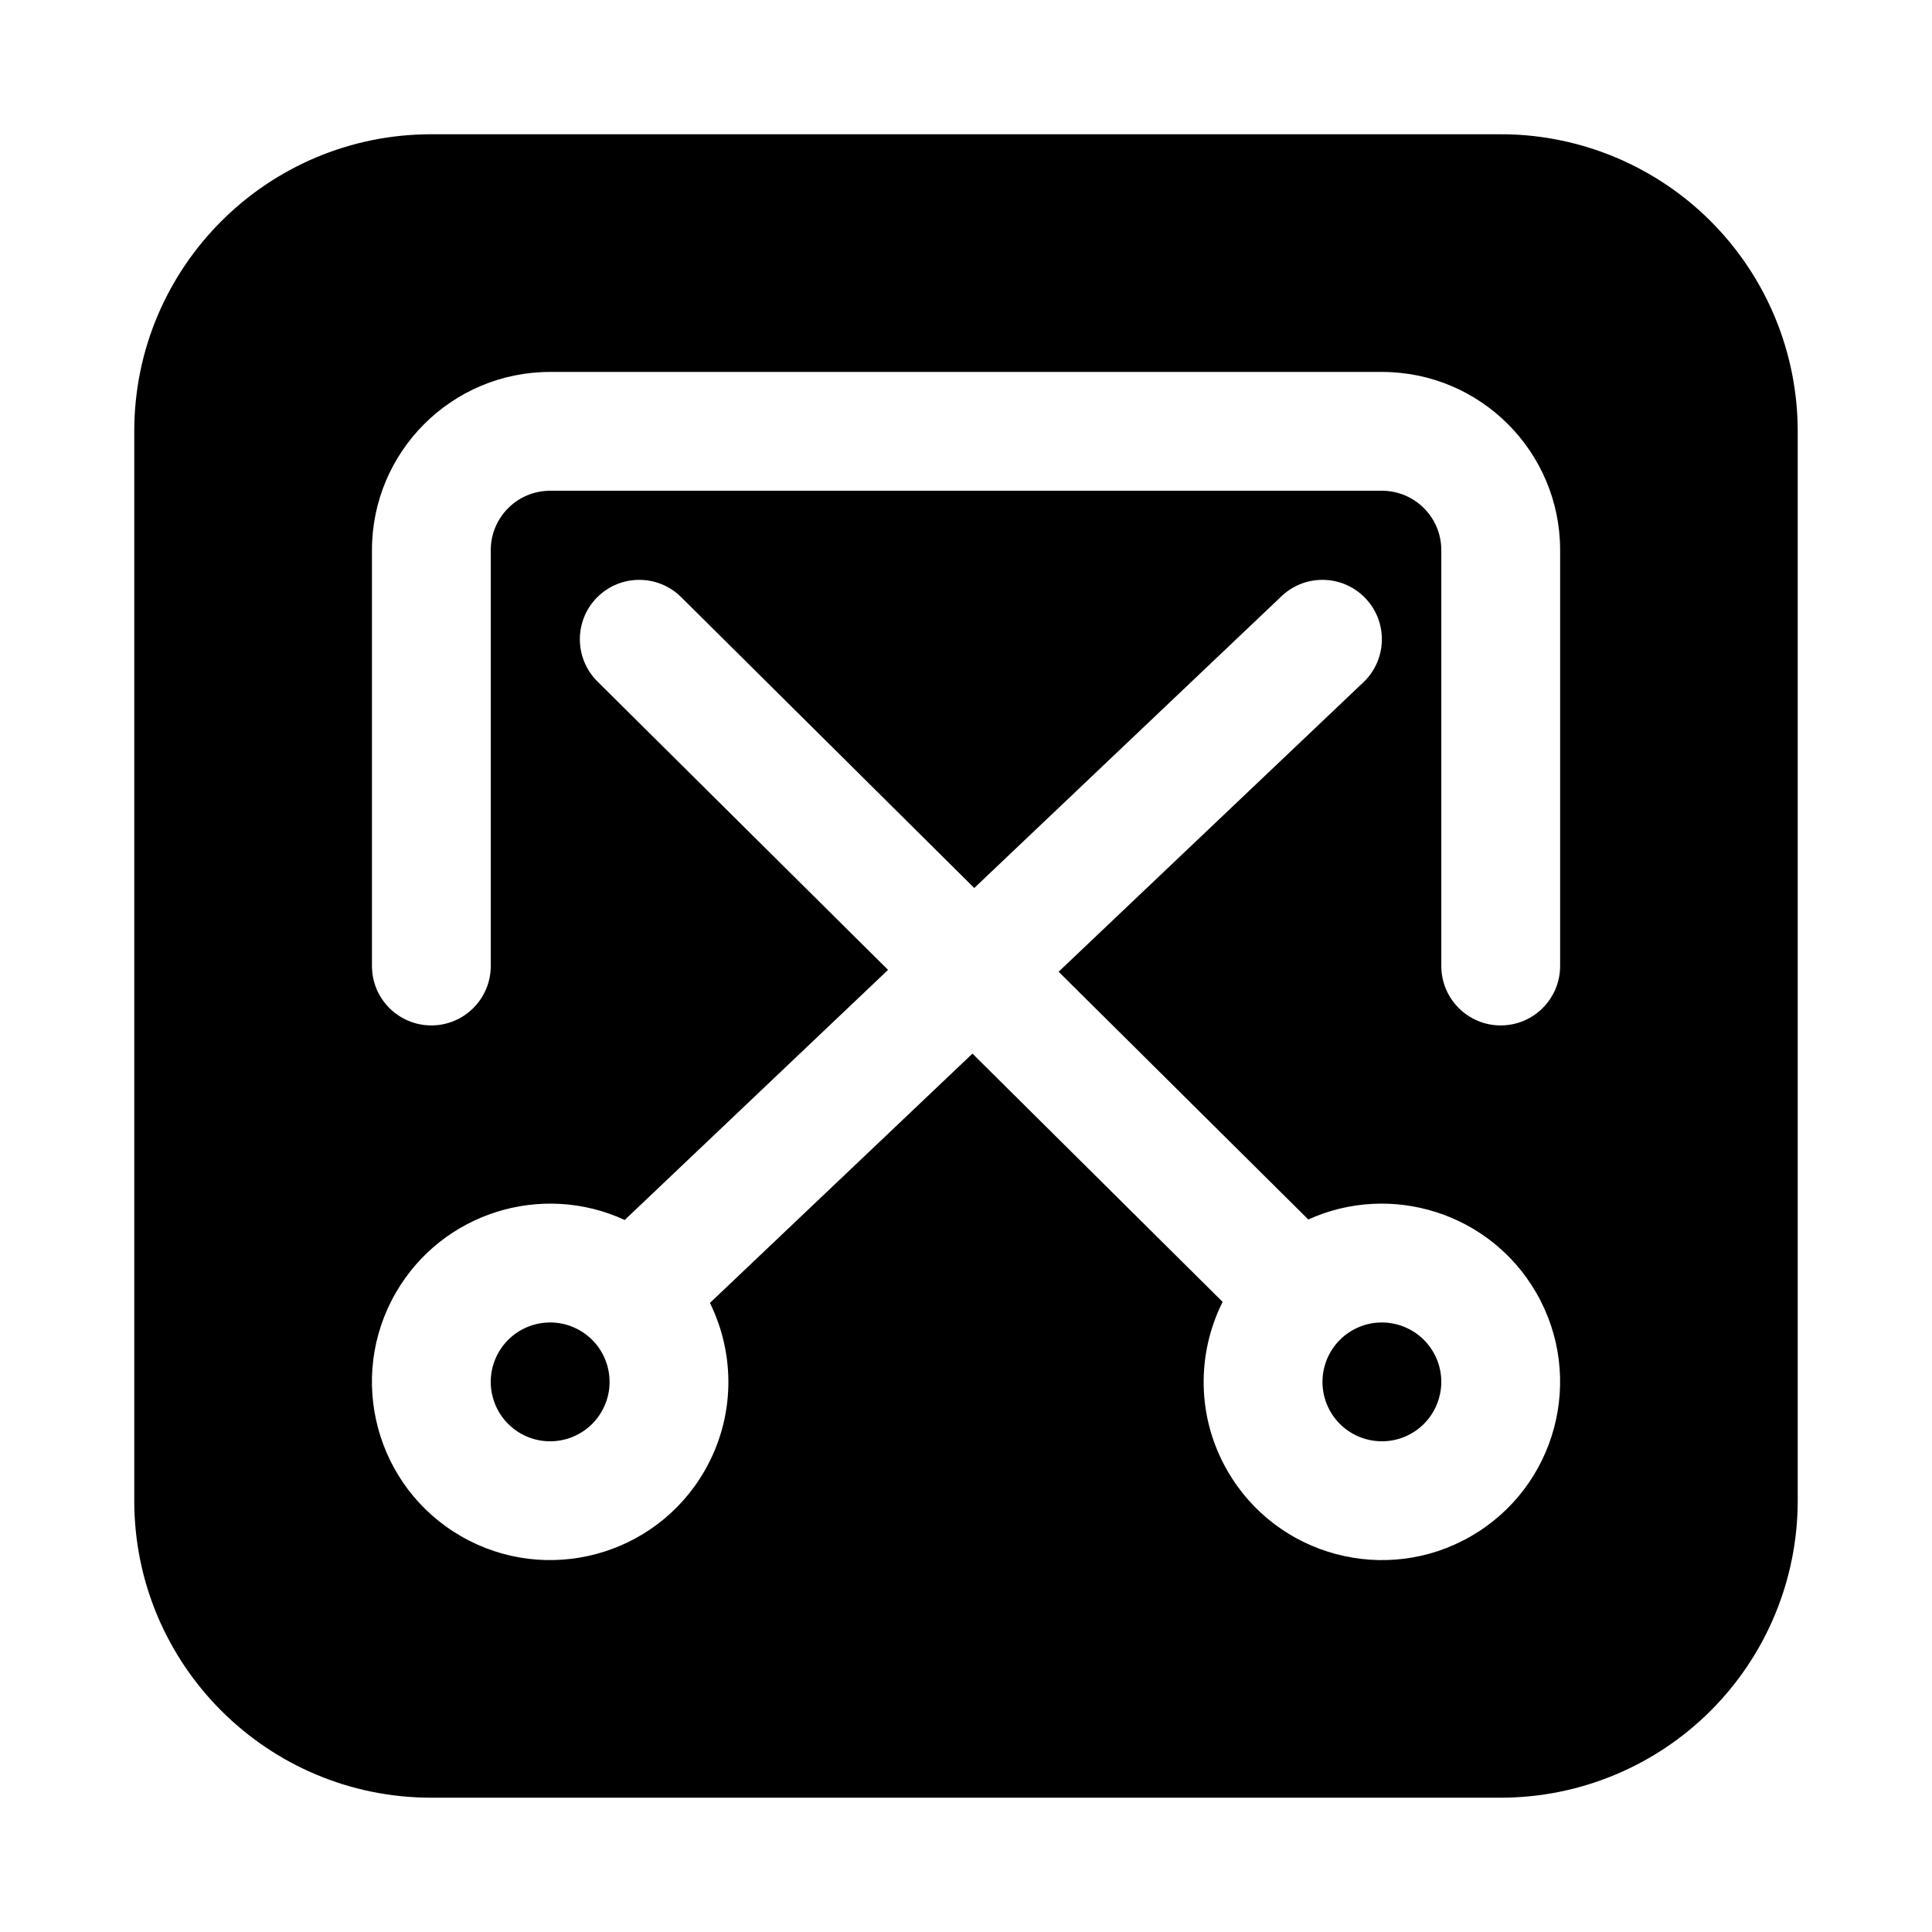
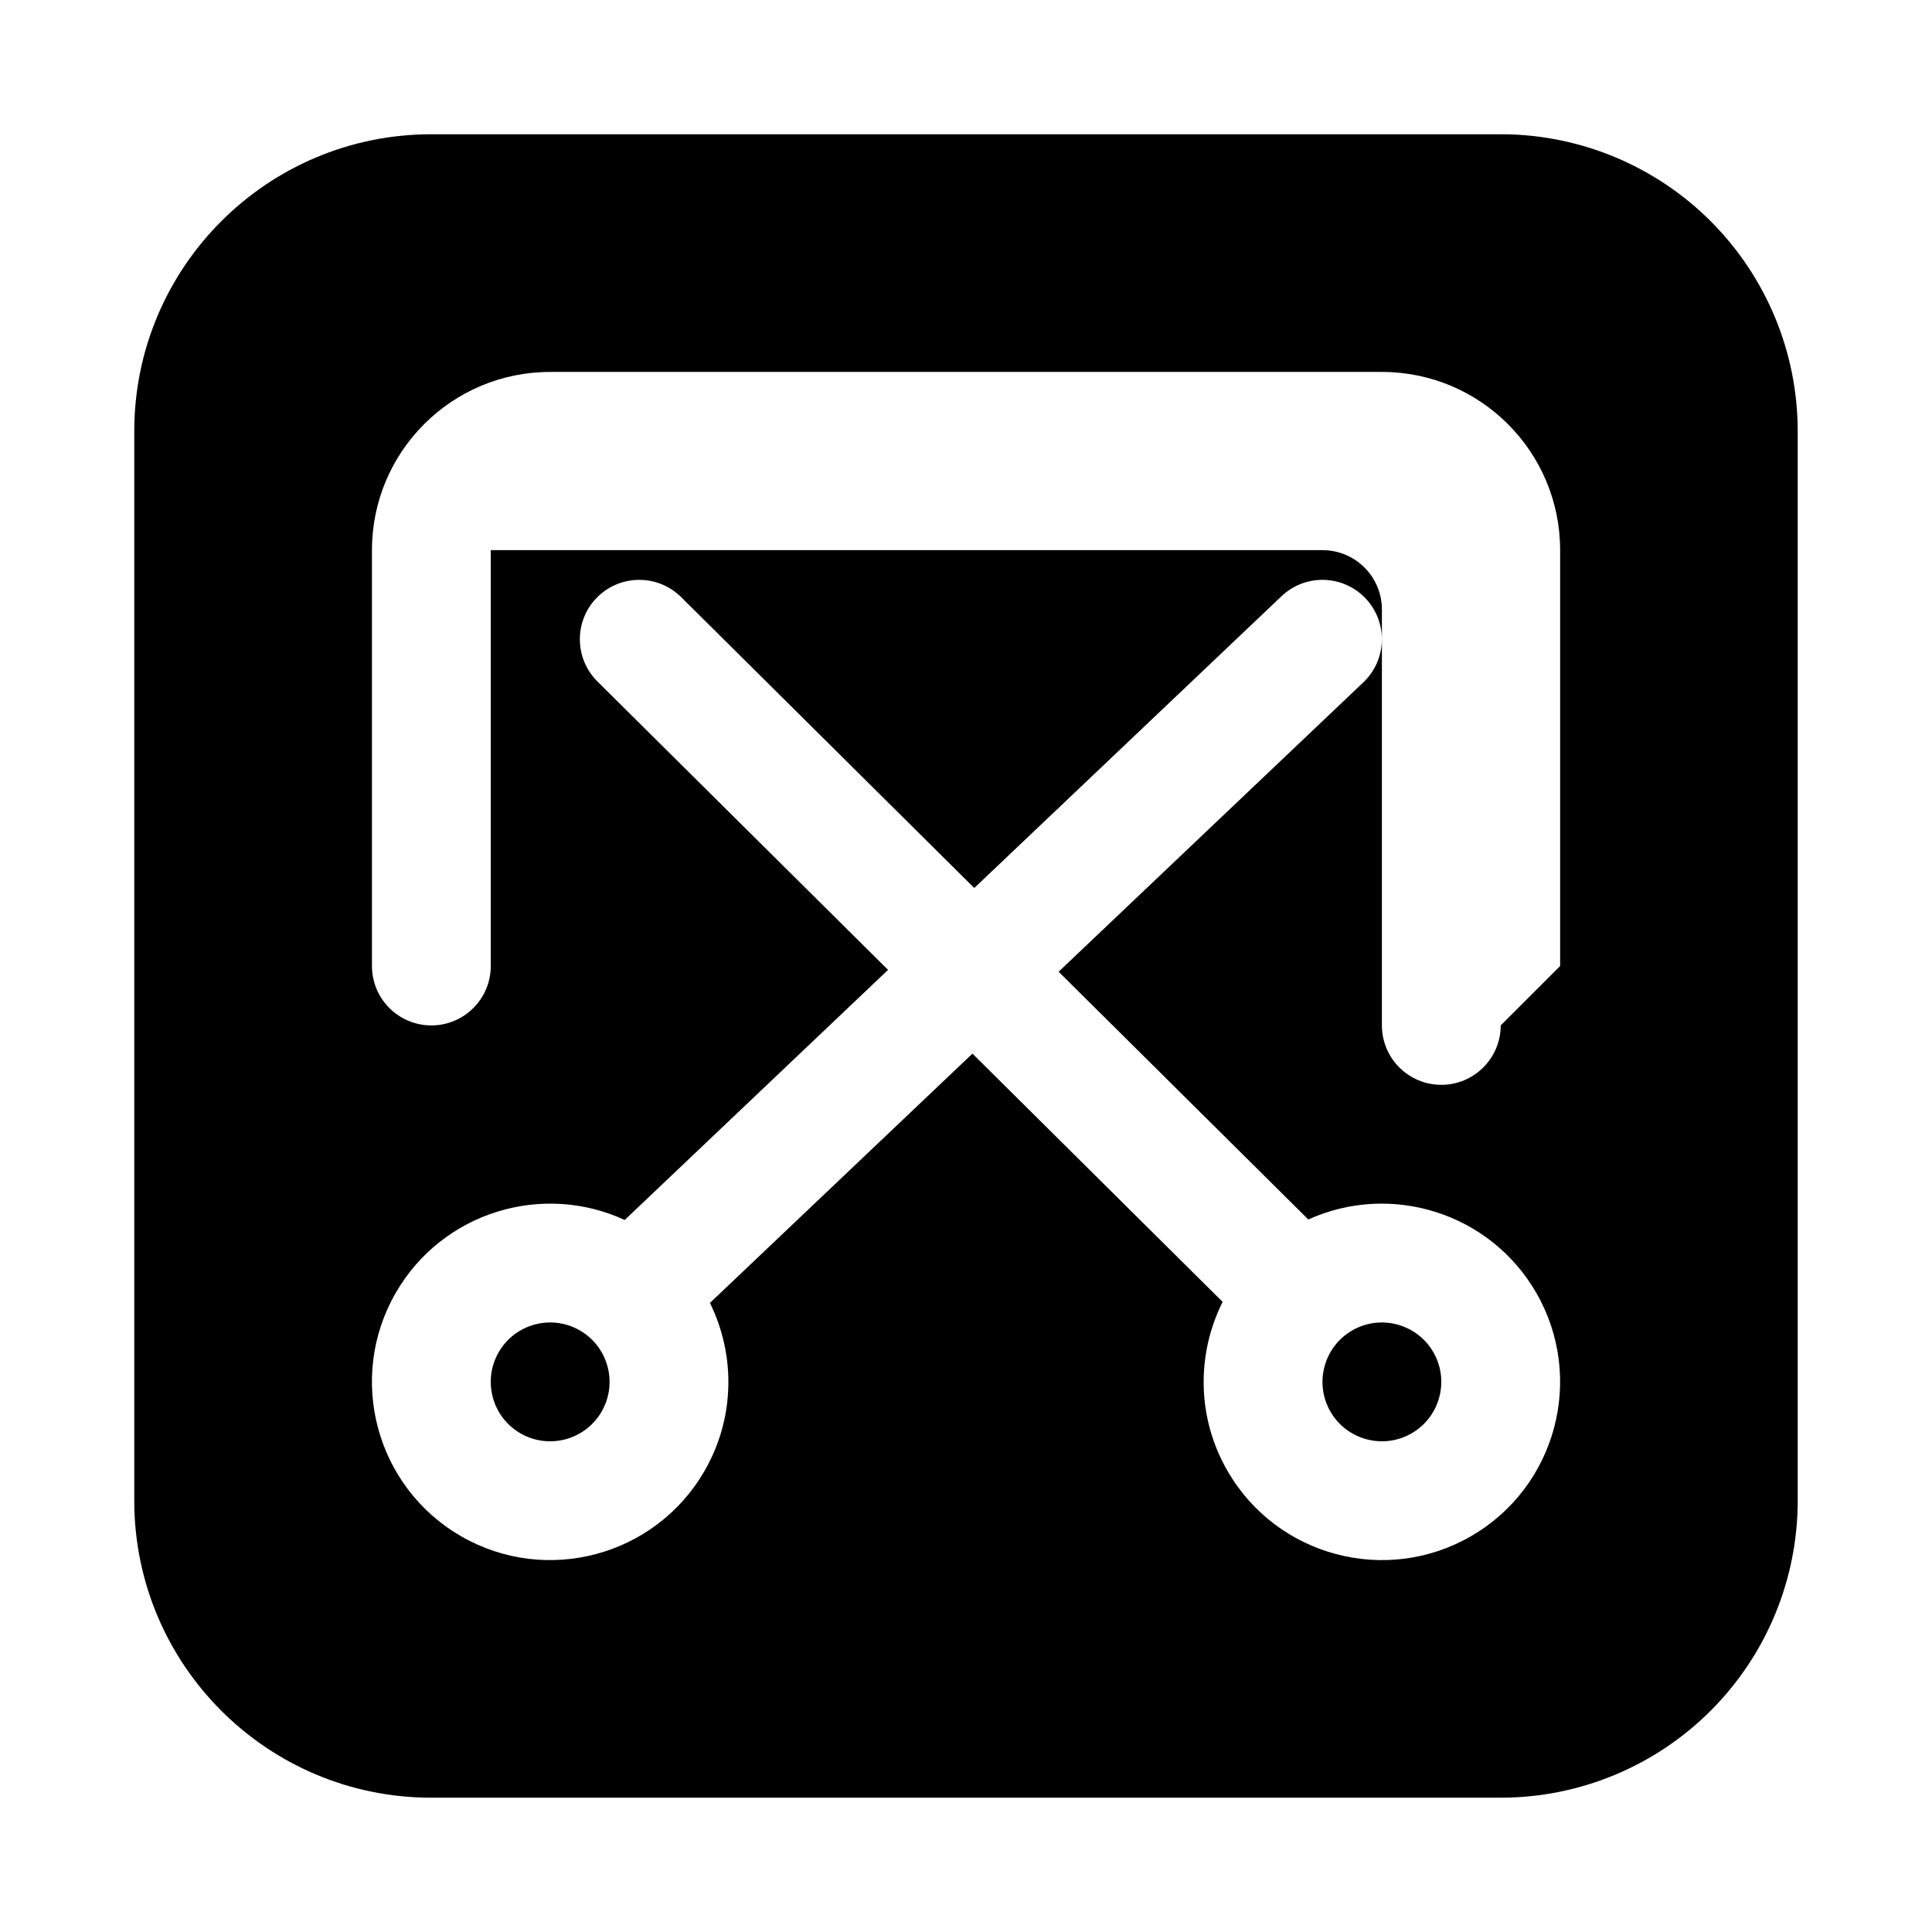
<svg xmlns="http://www.w3.org/2000/svg" fill="#000000" width="800px" height="800px" version="1.1" viewBox="144 144 512 512">
-   <path d="m541.76 179.58h-283.46c-43.477 0-78.719 35.242-78.719 78.719v283.39c0 43.477 35.242 78.719 78.719 78.719h283.39c20.875 0 40.902-8.297 55.664-23.059s23.059-34.785 23.059-55.664v-283.39c0-20.875-8.297-40.902-23.059-55.664-14.531-14.531-34.164-22.797-54.688-23.051v0.023l-0.914-0.031zm-139.57 199.75-77.688-77.098c-6.172-6.117-16.145-6.078-22.27 0.086-6.117 6.172-6.078 16.145 0.086 22.27l77.027 76.438-69.793 66.281c-21.906-10.125-48.359-2.023-60.66 19.285-13.035 22.578-5.289 51.484 17.285 64.52 22.578 13.035 51.484 5.289 64.52-17.285 8.188-14.184 8.18-30.867 1.441-44.539l69.574-66.07 66.297 65.793c-6.879 13.723-6.941 30.535 1.301 44.816 13.035 22.578 41.941 30.324 64.52 17.285 22.578-13.035 30.324-41.941 17.285-64.52-12.25-21.223-38.535-29.34-60.395-19.414l-66.172-65.66 80.758-76.695c6.305-5.984 6.559-15.957 0.574-22.254-5.984-6.305-15.957-6.559-22.254-0.574zm100.15 117.25c7.527-4.344 17.16-1.762 21.508 5.762 4.344 7.527 1.762 17.16-5.762 21.508-7.527 4.344-17.16 1.762-21.508-5.762-4.344-7.527-1.762-17.16 5.762-21.508zm-204.67 0c7.527 4.344 10.109 13.98 5.762 21.508-4.344 7.527-13.98 10.109-21.508 5.762-7.527-4.344-10.109-13.98-5.762-21.508 4.344-7.527 13.98-10.109 21.508-5.762zm259.78-96.574v-110.21c0-26.086-21.145-47.23-47.23-47.23h-220.42c-26.086 0-47.23 21.145-47.23 47.23v110.21c0 8.691 7.055 15.742 15.742 15.742 8.691 0 15.742-7.055 15.742-15.742v-110.21c0-8.699 7.047-15.742 15.742-15.742h220.42c8.699 0 15.742 7.047 15.742 15.742v110.21c0 8.691 7.055 15.742 15.742 15.742 8.691 0 15.742-7.055 15.742-15.742z" fill-rule="evenodd" />
+   <path d="m541.76 179.58h-283.46c-43.477 0-78.719 35.242-78.719 78.719v283.39c0 43.477 35.242 78.719 78.719 78.719h283.39c20.875 0 40.902-8.297 55.664-23.059s23.059-34.785 23.059-55.664v-283.39c0-20.875-8.297-40.902-23.059-55.664-14.531-14.531-34.164-22.797-54.688-23.051v0.023l-0.914-0.031zm-139.57 199.75-77.688-77.098c-6.172-6.117-16.145-6.078-22.27 0.086-6.117 6.172-6.078 16.145 0.086 22.27l77.027 76.438-69.793 66.281c-21.906-10.125-48.359-2.023-60.66 19.285-13.035 22.578-5.289 51.484 17.285 64.52 22.578 13.035 51.484 5.289 64.52-17.285 8.188-14.184 8.18-30.867 1.441-44.539l69.574-66.07 66.297 65.793c-6.879 13.723-6.941 30.535 1.301 44.816 13.035 22.578 41.941 30.324 64.52 17.285 22.578-13.035 30.324-41.941 17.285-64.52-12.25-21.223-38.535-29.34-60.395-19.414l-66.172-65.66 80.758-76.695c6.305-5.984 6.559-15.957 0.574-22.254-5.984-6.305-15.957-6.559-22.254-0.574zm100.15 117.25c7.527-4.344 17.16-1.762 21.508 5.762 4.344 7.527 1.762 17.16-5.762 21.508-7.527 4.344-17.16 1.762-21.508-5.762-4.344-7.527-1.762-17.16 5.762-21.508zm-204.67 0c7.527 4.344 10.109 13.98 5.762 21.508-4.344 7.527-13.98 10.109-21.508 5.762-7.527-4.344-10.109-13.98-5.762-21.508 4.344-7.527 13.98-10.109 21.508-5.762zm259.78-96.574v-110.21c0-26.086-21.145-47.23-47.23-47.23h-220.42c-26.086 0-47.23 21.145-47.23 47.23v110.21c0 8.691 7.055 15.742 15.742 15.742 8.691 0 15.742-7.055 15.742-15.742v-110.21h220.42c8.699 0 15.742 7.047 15.742 15.742v110.21c0 8.691 7.055 15.742 15.742 15.742 8.691 0 15.742-7.055 15.742-15.742z" fill-rule="evenodd" />
</svg>